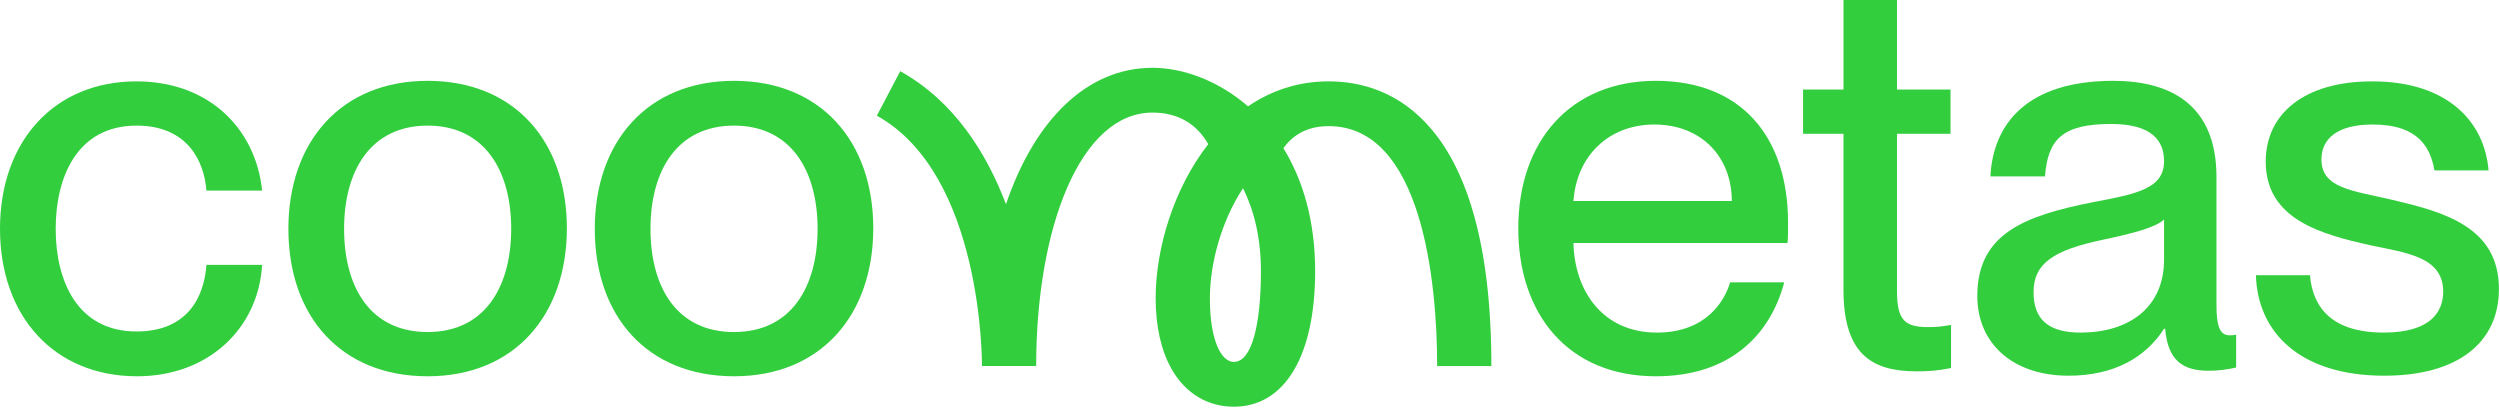
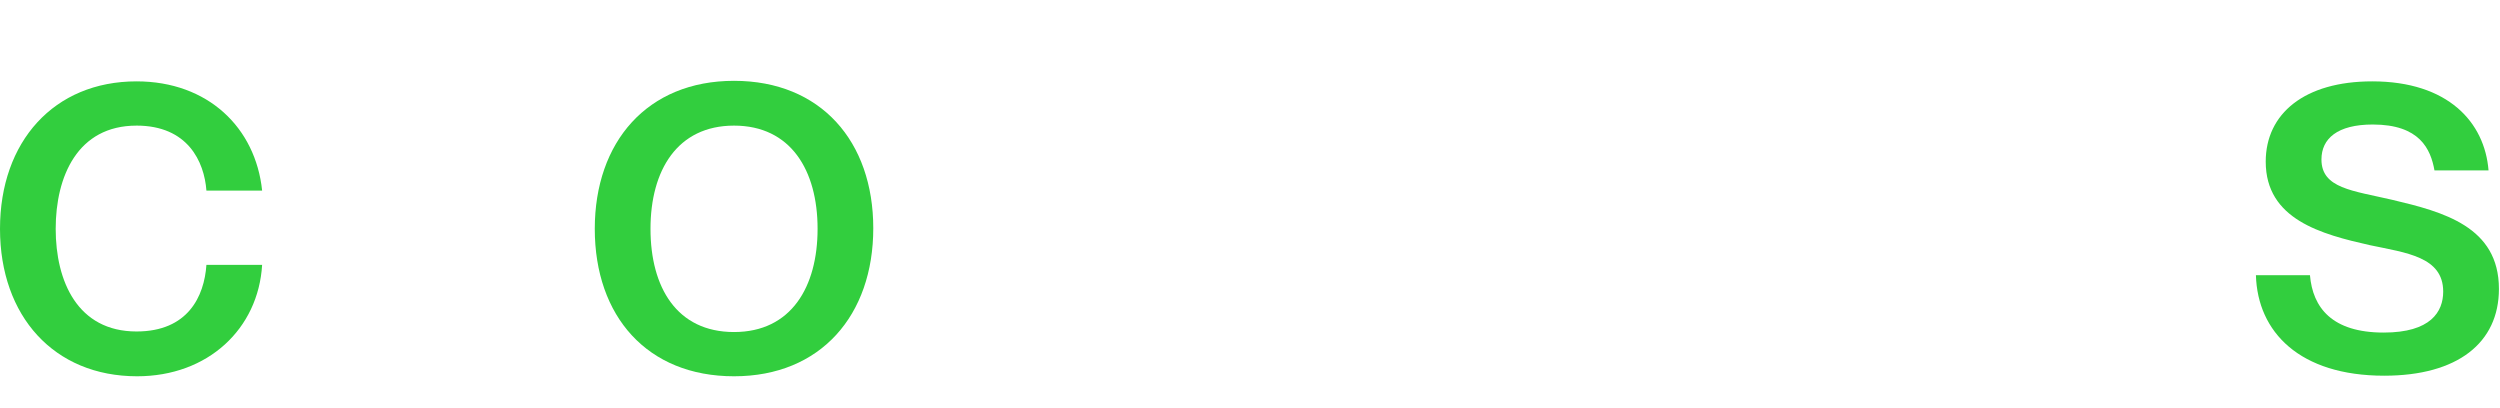
<svg xmlns="http://www.w3.org/2000/svg" width="2091" height="341" viewBox="0 0 2091 341" fill="none">
  <path d="M114.183 105.065C64.859 105.065 46.581 147.542 46.581 191.391C46.581 235.239 64.848 277.248 114.183 277.248C157.117 277.248 170.822 248.019 172.651 221.534H219.243C216.043 274.973 174.023 314.718 114.64 314.718C45.209 314.707 0 264.457 0 191.38C0 118.302 45.209 68.053 114.183 68.053C174.023 68.053 213.757 106.872 219.243 159.397H172.651C170.822 135.197 157.128 105.054 114.183 105.054V105.065Z" fill="#32CE3E" />
-   <path d="M241.205 191.39C241.205 118.769 285.054 67.606 357.663 67.606C430.272 67.606 474.132 118.301 474.132 190.922C474.132 263.542 430.283 314.717 357.663 314.717C285.043 314.717 241.205 264.467 241.205 191.39ZM427.562 191.39C427.562 142.512 405.169 105.064 357.674 105.064C310.178 105.064 287.797 142.512 287.797 191.39C287.797 240.268 309.721 277.715 357.674 277.715C405.627 277.715 427.562 239.799 427.562 191.39Z" fill="#32CE3E" />
  <path d="M497.472 191.39C497.472 118.769 541.32 67.606 613.94 67.606C686.561 67.606 730.409 118.301 730.409 190.922C730.409 263.542 686.561 314.717 613.94 314.717C541.32 314.717 497.472 264.467 497.472 191.39ZM683.828 191.39C683.828 142.512 661.447 105.064 613.951 105.064C566.456 105.064 544.074 142.512 544.074 191.39C544.074 240.268 565.999 277.715 613.951 277.715C661.904 277.715 683.828 239.799 683.828 191.39Z" fill="#32CE3E" />
-   <path d="M1269.89 190.922C1269.89 117.844 1313.74 67.606 1384.99 67.606C1456.24 67.606 1495.53 114.186 1495.53 186.36C1495.53 192.761 1495.53 199.609 1495.06 203.255H1316.02C1316.93 242.543 1339.77 278.172 1385.9 278.172C1427.01 278.172 1442.54 251.665 1447.1 236.142H1492.33C1480.45 280.894 1446.2 314.717 1384.99 314.717C1311 314.717 1269.89 262.192 1269.89 190.922ZM1316.02 168.094H1448.48C1448.48 131.55 1423.35 104.15 1383.62 104.15C1346.17 104.15 1318.77 129.732 1316.02 168.094Z" fill="#32CE3E" />
-   <path d="M1541.89 74.906V0H1586.64V74.906H1631.4V111.897H1586.64V243.443C1586.64 268.11 1593.5 273.586 1612.67 273.586C1619.97 273.586 1623.63 273.139 1631.86 271.768V307.844C1619.98 310.13 1613.14 310.587 1603.08 310.587C1565.16 310.587 1541.88 295.967 1541.88 242.071V111.897H1508.08V74.906H1541.88H1541.89Z" fill="#32CE3E" />
-   <path d="M1653.82 247.572C1653.82 195.494 1693.1 180.427 1751.11 168.997C1787.65 162.15 1810.02 157.589 1810.02 134.739C1810.02 117.844 1799.98 103.692 1765.72 103.692C1725.07 103.692 1712.74 116.473 1710.45 147.541H1664.77C1667.06 102.789 1696.29 67.606 1767.54 67.606C1815.49 67.606 1853.86 87.701 1853.86 147.987V254.866C1853.86 271.761 1856.16 280.448 1864.82 280.448C1866.2 280.448 1867.57 280.448 1870.3 279.979V307.39C1862.54 309.208 1854.78 310.112 1847.47 310.112C1825.55 310.112 1813.21 301.447 1810.93 274.95H1810.01C1794.49 299.15 1767.99 314.238 1730.09 314.238C1683.5 314.238 1653.81 287.284 1653.81 247.561L1653.82 247.572ZM1810.02 216.972V183.617C1802.72 190.486 1782.62 195.494 1758.87 200.512C1717.77 209.188 1700.87 220.15 1700.87 244.361C1700.87 266.285 1712.29 278.172 1740.15 278.172C1780.34 278.172 1810.02 257.609 1810.02 216.961V216.972Z" fill="#32CE3E" />
  <path d="M2090.1 241.629C2090.1 286.839 2055.38 314.239 1994.17 314.239C1923.38 314.239 1888.21 277.694 1886.85 230.199H1932.05C1934.35 257.153 1950.32 278.163 1993.71 278.163C2033 278.163 2043.49 260.799 2043.49 243.904C2043.49 214.676 2012.44 211.464 1982.29 205.085C1941.65 195.941 1895.05 183.607 1895.05 135.197C1895.05 95.006 1927.48 68.053 1984.12 68.053C2047.61 68.053 2078.21 102.311 2081.41 142.502H2036.19C2033 124.692 2023.87 104.14 1984.58 104.14C1954.89 104.14 1941.66 116.016 1941.66 133.368C1941.66 157.579 1967.68 159.397 2001.03 167.169C2043.51 177.217 2090.1 189.54 2090.1 241.618V241.629Z" fill="#32CE3E" />
-   <path d="M1031.97 340.162C1010.14 340.162 991.743 329.135 980.171 309.116C971.288 293.734 966.585 273.105 966.585 249.482C966.585 207.953 981.586 157.659 1010.59 120.571C1001.27 104.155 985.875 94.162 963.929 94.162C903.871 94.162 866.663 189.795 866.663 306.144H821.312C821.312 304.598 822.423 146.197 733.397 96.742L752.959 59.566C797.799 84.473 824.959 127.549 841.408 170.81C865.433 100.095 909.325 56.703 963.929 56.703C989.01 56.703 1018.65 67.11 1043.85 88.947C1062.96 75.928 1085.48 68.046 1111.32 68.046C1162.14 68.046 1247.39 98.984 1247.39 306.155H1202.04C1202.04 234.177 1188.85 105.505 1111.34 105.505C1091.77 105.505 1080.62 114.127 1073.41 123.902C1089.49 150.05 1099.99 184.156 1099.99 226.774C1099.99 297.773 1074.56 340.162 1031.97 340.162ZM1039.66 157.431C1021.5 184.972 1011.95 220.58 1011.95 249.482C1011.95 284.622 1021.4 302.704 1031.97 302.704C1046.85 302.704 1054.64 272.125 1054.64 226.774C1054.64 198.819 1048.8 175.774 1039.66 157.431Z" fill="#32CE3E" />
</svg>